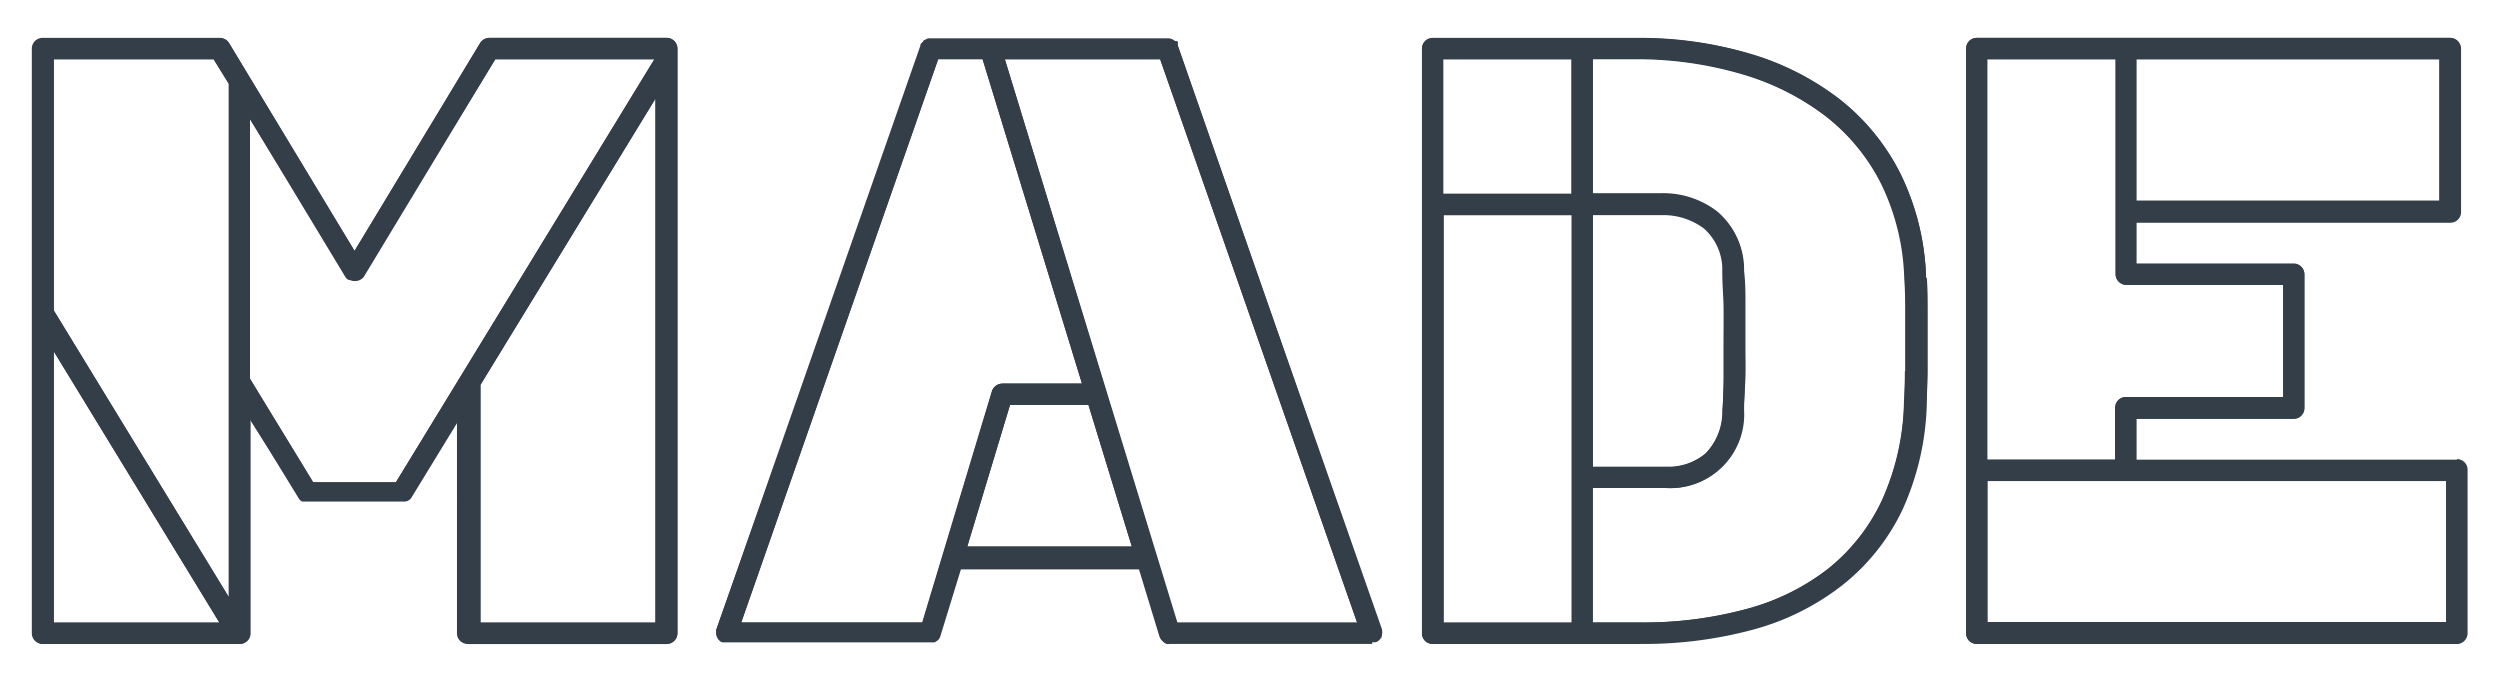
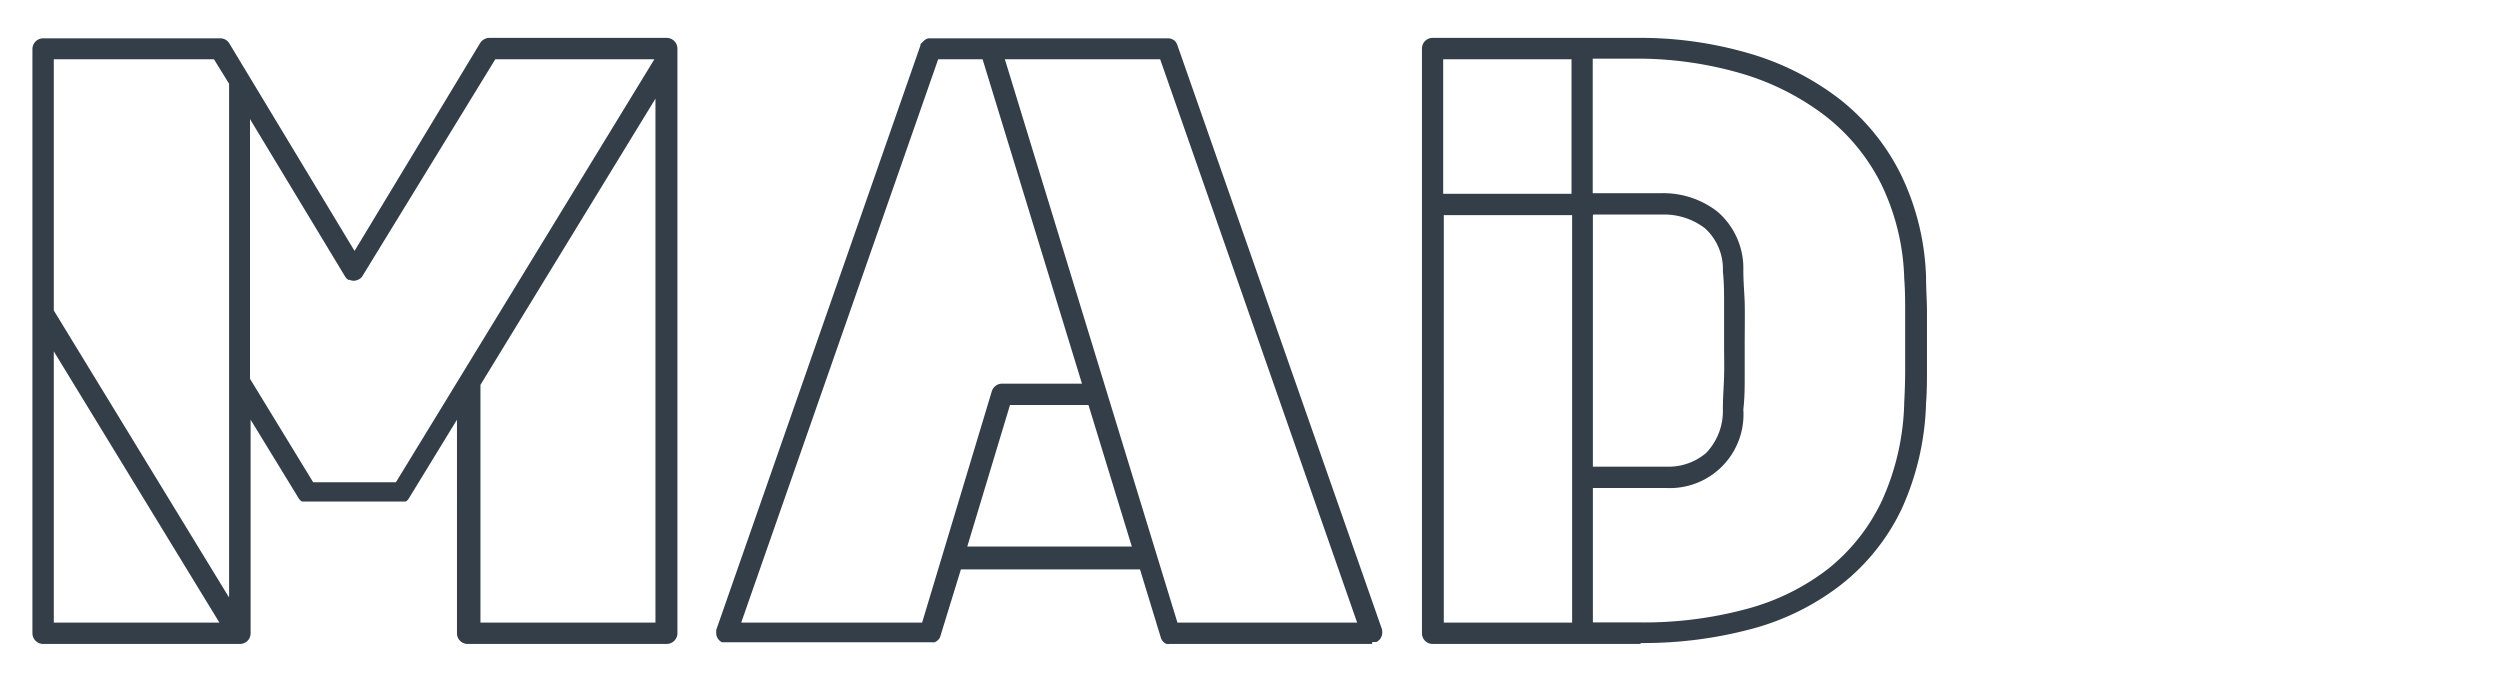
<svg xmlns="http://www.w3.org/2000/svg" viewBox="0 0 165 45">
  <defs>
    <style>.cls-1{fill:#333e48;}</style>
  </defs>
  <g id="Artwork">
    <path class="cls-1" d="M44,2.5H32.29a.74.74,0,0,0-.6.34L23.4,16.56,15.12,2.84l0,0h0a.69.69,0,0,0-.58-.31H2.84a.71.71,0,0,0-.7.71V41.79a.71.71,0,0,0,.7.71h13a.7.7,0,0,0,.7-.71V27.7l3.18,5.2h0a.69.69,0,0,0,.11.13l0,0,.1.07,0,0,.11,0,0,0,.17,0h6.25l.16,0,0,0,.11,0,.05,0,.1-.07,0,0a.64.64,0,0,0,.1-.13h0l3.18-5.2V41.79a.7.7,0,0,0,.7.71H44a.71.71,0,0,0,.71-.71V3.21A.71.71,0,0,0,44,2.5M3.55,23.19l10.93,17.9H3.55V23.19m11.54,16.2L3.55,20.49V3.91H14.12l1,1.62V39.39M16.5,7.86l6.3,10.43,0,0,.07.09,0,0,.12.09h0l.09,0a.62.62,0,0,0,.26.06.74.74,0,0,0,.55-.26l0,0,0,0L32.69,3.91h10.5L26.13,31.83H20.67L16.5,25V7.86M43.26,6.51V41.09H31.71V25.4L43.26,6.51" />
-     <path class="cls-1" d="M91.17,42.14l0-.06,0-.06,0-.07v-.28l0-.07v0L77.74,3V3l0-.07,0-.06,0-.05,0-.06,0,0-.06-.05-.06,0-.06,0-.06,0-.07,0H61.34l-.09,0h0l-.1,0,0,0L61,2.64l0,0-.06.06,0,0,0,.07,0,0,0,.08V3L47.27,41.56v0l0,.07v.12a.72.72,0,0,0,.38.63l.07,0h0l.21,0H61.39l.19,0h0a.46.46,0,0,0,.17-.09l0,0a.74.74,0,0,0,.13-.12v0a.51.51,0,0,0,.09-.18h0l1.36-4.52H75.14L76.52,42v0a.76.76,0,0,0,.09.18l0,0a.74.74,0,0,0,.12.13l0,0,.17.08h0l.19,0H90.56l.21,0h0a.8.8,0,0,0,.34-.26l0-.06m-13.46-1L66.32,3.91H76.57l13,37.18H77.71M66.13,25.32h0a.71.71,0,0,0-.64.49l-4.6,15.27H48.92l13-37.18h2.93l6.56,21.41H66.13M63.84,36.07l2.82-9.34h5.18l2.86,9.34H63.84" />
-     <path class="cls-1" d="M127.12,18.33a16.67,16.67,0,0,0-1.67-6.81,14.49,14.49,0,0,0-4.09-5,18,18,0,0,0-6-3,25.57,25.57,0,0,0-7.36-1H94.55a.7.7,0,0,0-.7.71V41.79a.7.7,0,0,0,.7.71h13.73a27.62,27.62,0,0,0,7.41-.94,16.57,16.57,0,0,0,5.87-2.91,14,14,0,0,0,4-5,18,18,0,0,0,1.61-7c0-.75.06-1.47.06-2.13V20.54c0-.67,0-1.42-.06-2.21M95.25,14.2h8.47V41.09H95.25V14.2m9.88,0h4.55a4.43,4.43,0,0,1,2.8.9,3.62,3.62,0,0,1,1.19,2.84c0,.77.06,1.47.08,2.11s0,2.18,0,2.83,0,1.29,0,2,0,1.4-.08,2.16a4,4,0,0,1-1.11,2.9,3.83,3.83,0,0,1-2.6.9h-4.83V14.2m-1.41-1.41H95.25V3.91h8.47v8.88m22,11.69q0,1-.06,2.07a16.51,16.51,0,0,1-1.47,6.5,12.65,12.65,0,0,1-3.55,4.5,15.14,15.14,0,0,1-5.38,2.65,26,26,0,0,1-7,.89h-3.15V32.21H110a4.86,4.86,0,0,0,5.11-5.14c0-.78.07-1.5.09-2.19s0-1.35,0-2,0-2.22,0-2.87,0-1.36-.09-2.14h0A4.92,4.92,0,0,0,113.34,14a5.83,5.83,0,0,0-3.66-1.2h-4.55V3.91H108a24.55,24.55,0,0,1,7,1,17,17,0,0,1,5.53,2.78,13.15,13.15,0,0,1,3.69,4.5,15.19,15.19,0,0,1,1.52,6.25c0,.77.06,1.49.06,2.14v3.94" />
-     <path class="cls-1" d="M162.16,30.34H141V27.61h10.39a.7.7,0,0,0,.7-.7V18.09a.7.7,0,0,0-.7-.7H141V14.66h20.68a.7.7,0,0,0,.7-.7V3.21a.71.71,0,0,0-.7-.71H130.46a.7.7,0,0,0-.7.71V41.79a.7.7,0,0,0,.7.71h31.7a.71.71,0,0,0,.7-.71V31a.7.7,0,0,0-.7-.7m-31,1.41h30.28v9.34H131.17V31.75m0-1.41V3.91h8.46V18.09a.71.71,0,0,0,.71.71h10.38v7.4H140.34a.71.71,0,0,0-.71.71v3.43h-8.46M141,3.91h20v9.34H141V3.91" />
-     <path class="cls-1" d="M16.5,7.86V25l4.17,6.83h5.46L43.19,3.91H32.69L24,18.29l0,0,0,0a.74.74,0,0,1-.55.26.62.62,0,0,1-.26-.06l-.09,0h0l-.12-.09,0,0-.07-.09,0,0L16.5,7.86M3.55,3.91V20.49l11.54,18.9V5.53l-1-1.62H3.55m0,19.28v17.9H14.48L3.55,23.19M43.26,6.51,31.71,25.4V41.09H43.26V6.51m.7,36H31a.7.7,0,0,1-.7-.71V27.7l-3.18,5.2h0A.64.64,0,0,1,27,33l0,0-.1.07-.05,0-.11,0,0,0-.16,0H20.28l-.17,0,0,0-.11,0,0,0-.1-.07,0,0a.69.69,0,0,1-.11-.13h0L16.5,27.7V41.79a.7.7,0,0,1-.7.71h-13a.71.71,0,0,1-.7-.71V3.21a.71.71,0,0,1,.7-.71H14.51a.69.69,0,0,1,.58.31h0l0,0L23.4,16.56,31.69,2.84a.74.74,0,0,1,.6-.34H44a.71.71,0,0,1,.71.71V41.79a.71.71,0,0,1-.71.71" />
    <path class="cls-1" d="M66.66,26.73l-2.82,9.34H74.7l-2.86-9.34H66.66M61.92,3.91l-13,37.18H60.86l4.6-15.27a.72.72,0,0,1,.67-.5h5.28L64.85,3.91H61.92m4.4,0L77.71,41.09H89.57l-13-37.18H66.32M90.56,42.5H77.19a.58.58,0,0,1-.19,0h0a.56.56,0,0,1-.17-.09h0a.74.74,0,0,1-.12-.13l0,0a.76.76,0,0,1-.09-.18v0l-1.38-4.52H63.42L62.06,42h0a.51.51,0,0,1-.09.18v0a.74.74,0,0,1-.13.12l0,0a.51.51,0,0,1-.16.09h0a.69.69,0,0,1-.2,0H47.93l-.21,0h0l-.07,0a.69.69,0,0,1-.38-.66v-.08l0-.07v0L60.75,3V3l0-.08,0,0,.06-.07,0,0L61,2.67a.62.62,0,0,1,.28-.14l.09,0H77.17a.84.84,0,0,1,.31.12l.06.05,0,0a.76.76,0,0,1,.16.26L91.22,41.56v0l0,.07a.7.7,0,0,1-.37.74l-.07,0h0l-.21,0h0" />
    <path class="cls-1" d="M95.25,3.91v8.88h8.47V3.91H95.25m9.88,10.29V30.8H110a3.83,3.83,0,0,0,2.6-.9,4,4,0,0,0,1.11-2.9c0-.76.06-1.48.08-2.16s0-1.33,0-2,0-2.19,0-2.83,0-1.34-.08-2.11a3.62,3.62,0,0,0-1.19-2.84,4.43,4.43,0,0,0-2.8-.9h-4.55m-9.88,0V41.09h8.47V14.2H95.25m9.88,18v8.88h3.15a26,26,0,0,0,7-.89,15.14,15.14,0,0,0,5.38-2.65,12.65,12.65,0,0,0,3.55-4.5,16.51,16.51,0,0,0,1.47-6.5q.06-1.11.06-2.07V20.54c0-.65,0-1.37-.06-2.14a15.19,15.19,0,0,0-1.52-6.25,13.15,13.15,0,0,0-3.69-4.5A17,17,0,0,0,115,4.87a24.55,24.55,0,0,0-7-1h-2.88v8.88h4.55a5.83,5.83,0,0,1,3.66,1.2,4.92,4.92,0,0,1,1.73,3.88h0c0,.78.07,1.49.09,2.14s0,2.21,0,2.87,0,1.31,0,2,0,1.41-.09,2.19A4.86,4.86,0,0,1,110,32.21h-4.83m3.15,10.29H94.55a.7.7,0,0,1-.7-.71V3.21a.7.7,0,0,1,.7-.71H108a25.57,25.57,0,0,1,7.36,1,18,18,0,0,1,6,3,14.49,14.49,0,0,1,4.09,5,16.67,16.67,0,0,1,1.67,6.81c0,.79.06,1.54.06,2.21v3.94c0,.66,0,1.38-.06,2.13a18,18,0,0,1-1.61,7,14,14,0,0,1-4,5,16.57,16.57,0,0,1-5.87,2.91,27.62,27.62,0,0,1-7.41.94" />
-     <path class="cls-1" d="M141,3.91v9.34h20V3.91H141m-9.87,0V30.34h8.46V26.91a.71.71,0,0,1,.71-.71h10.38V18.8H140.34a.71.71,0,0,1-.71-.71V3.91h-8.46m0,27.84v9.34h30.28V31.75H131.17m31,10.75h-31.7a.7.7,0,0,1-.7-.71V3.21a.7.7,0,0,1,.7-.71h31.26a.71.71,0,0,1,.7.71V14a.7.7,0,0,1-.7.7H141v2.73h10.39a.7.7,0,0,1,.7.7v8.82a.7.7,0,0,1-.7.7H141v2.73h21.12a.7.7,0,0,1,.7.7V41.79a.71.71,0,0,1-.7.71" />
  </g>
</svg>